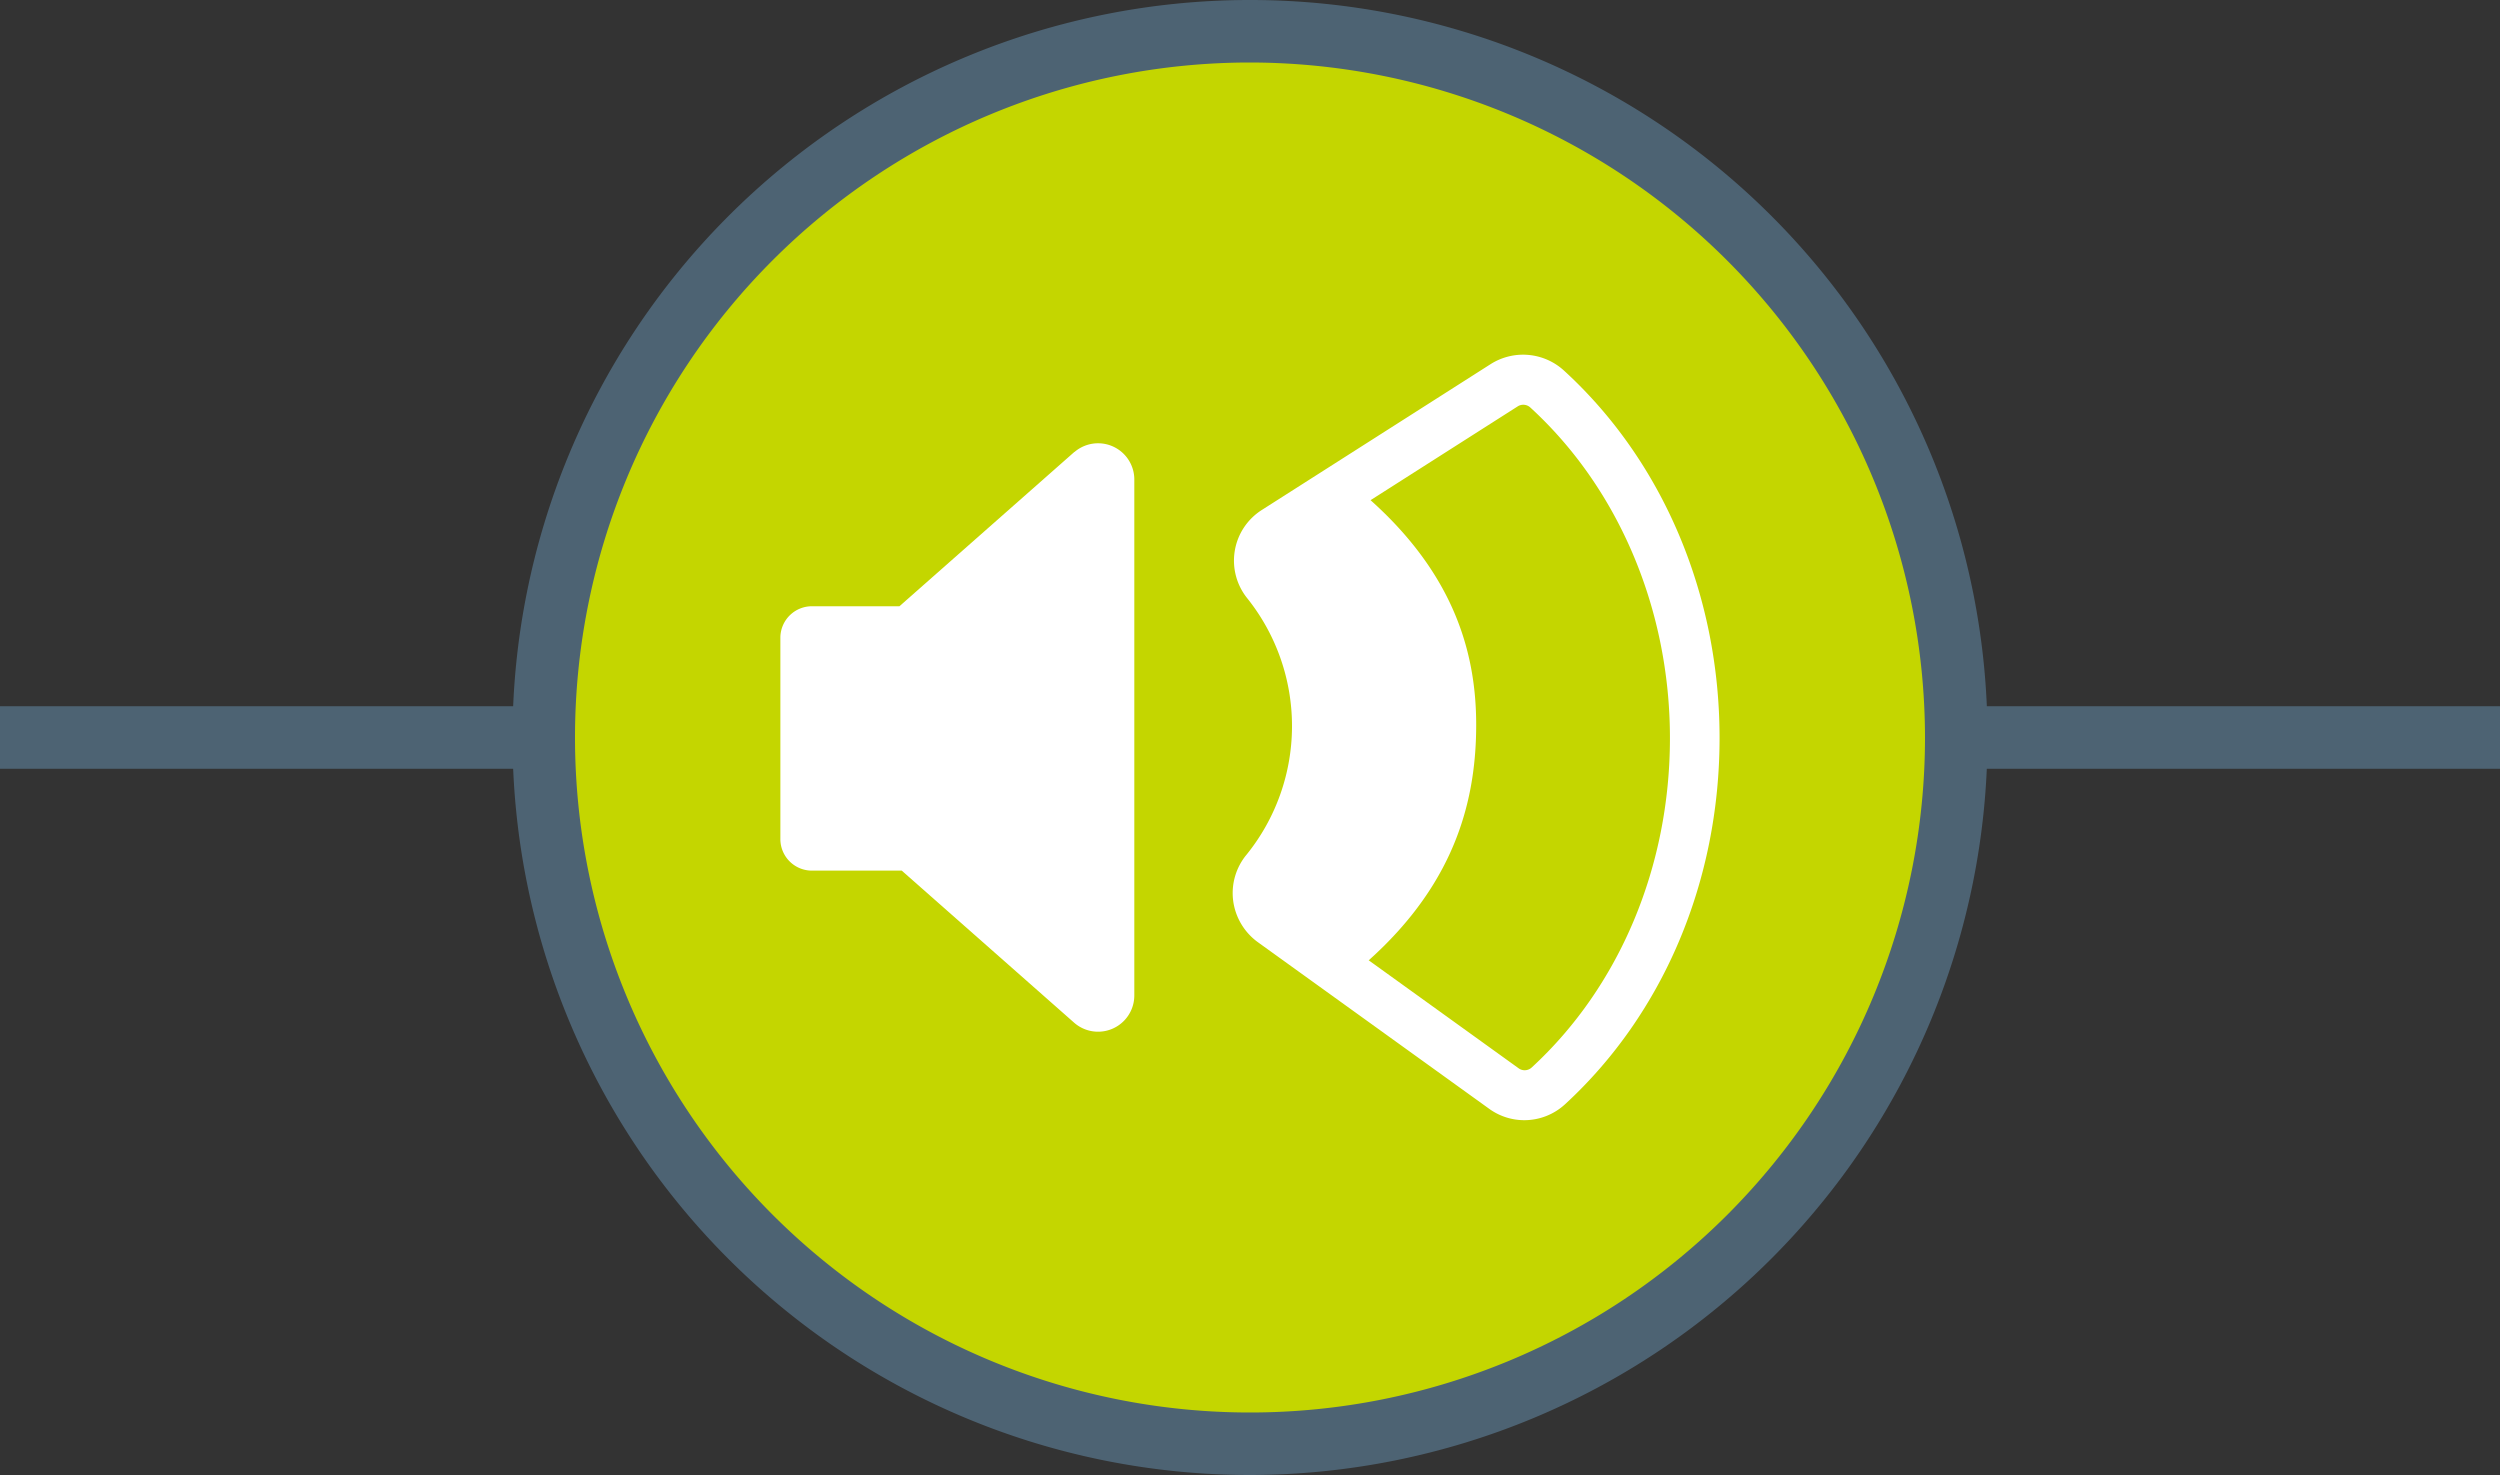
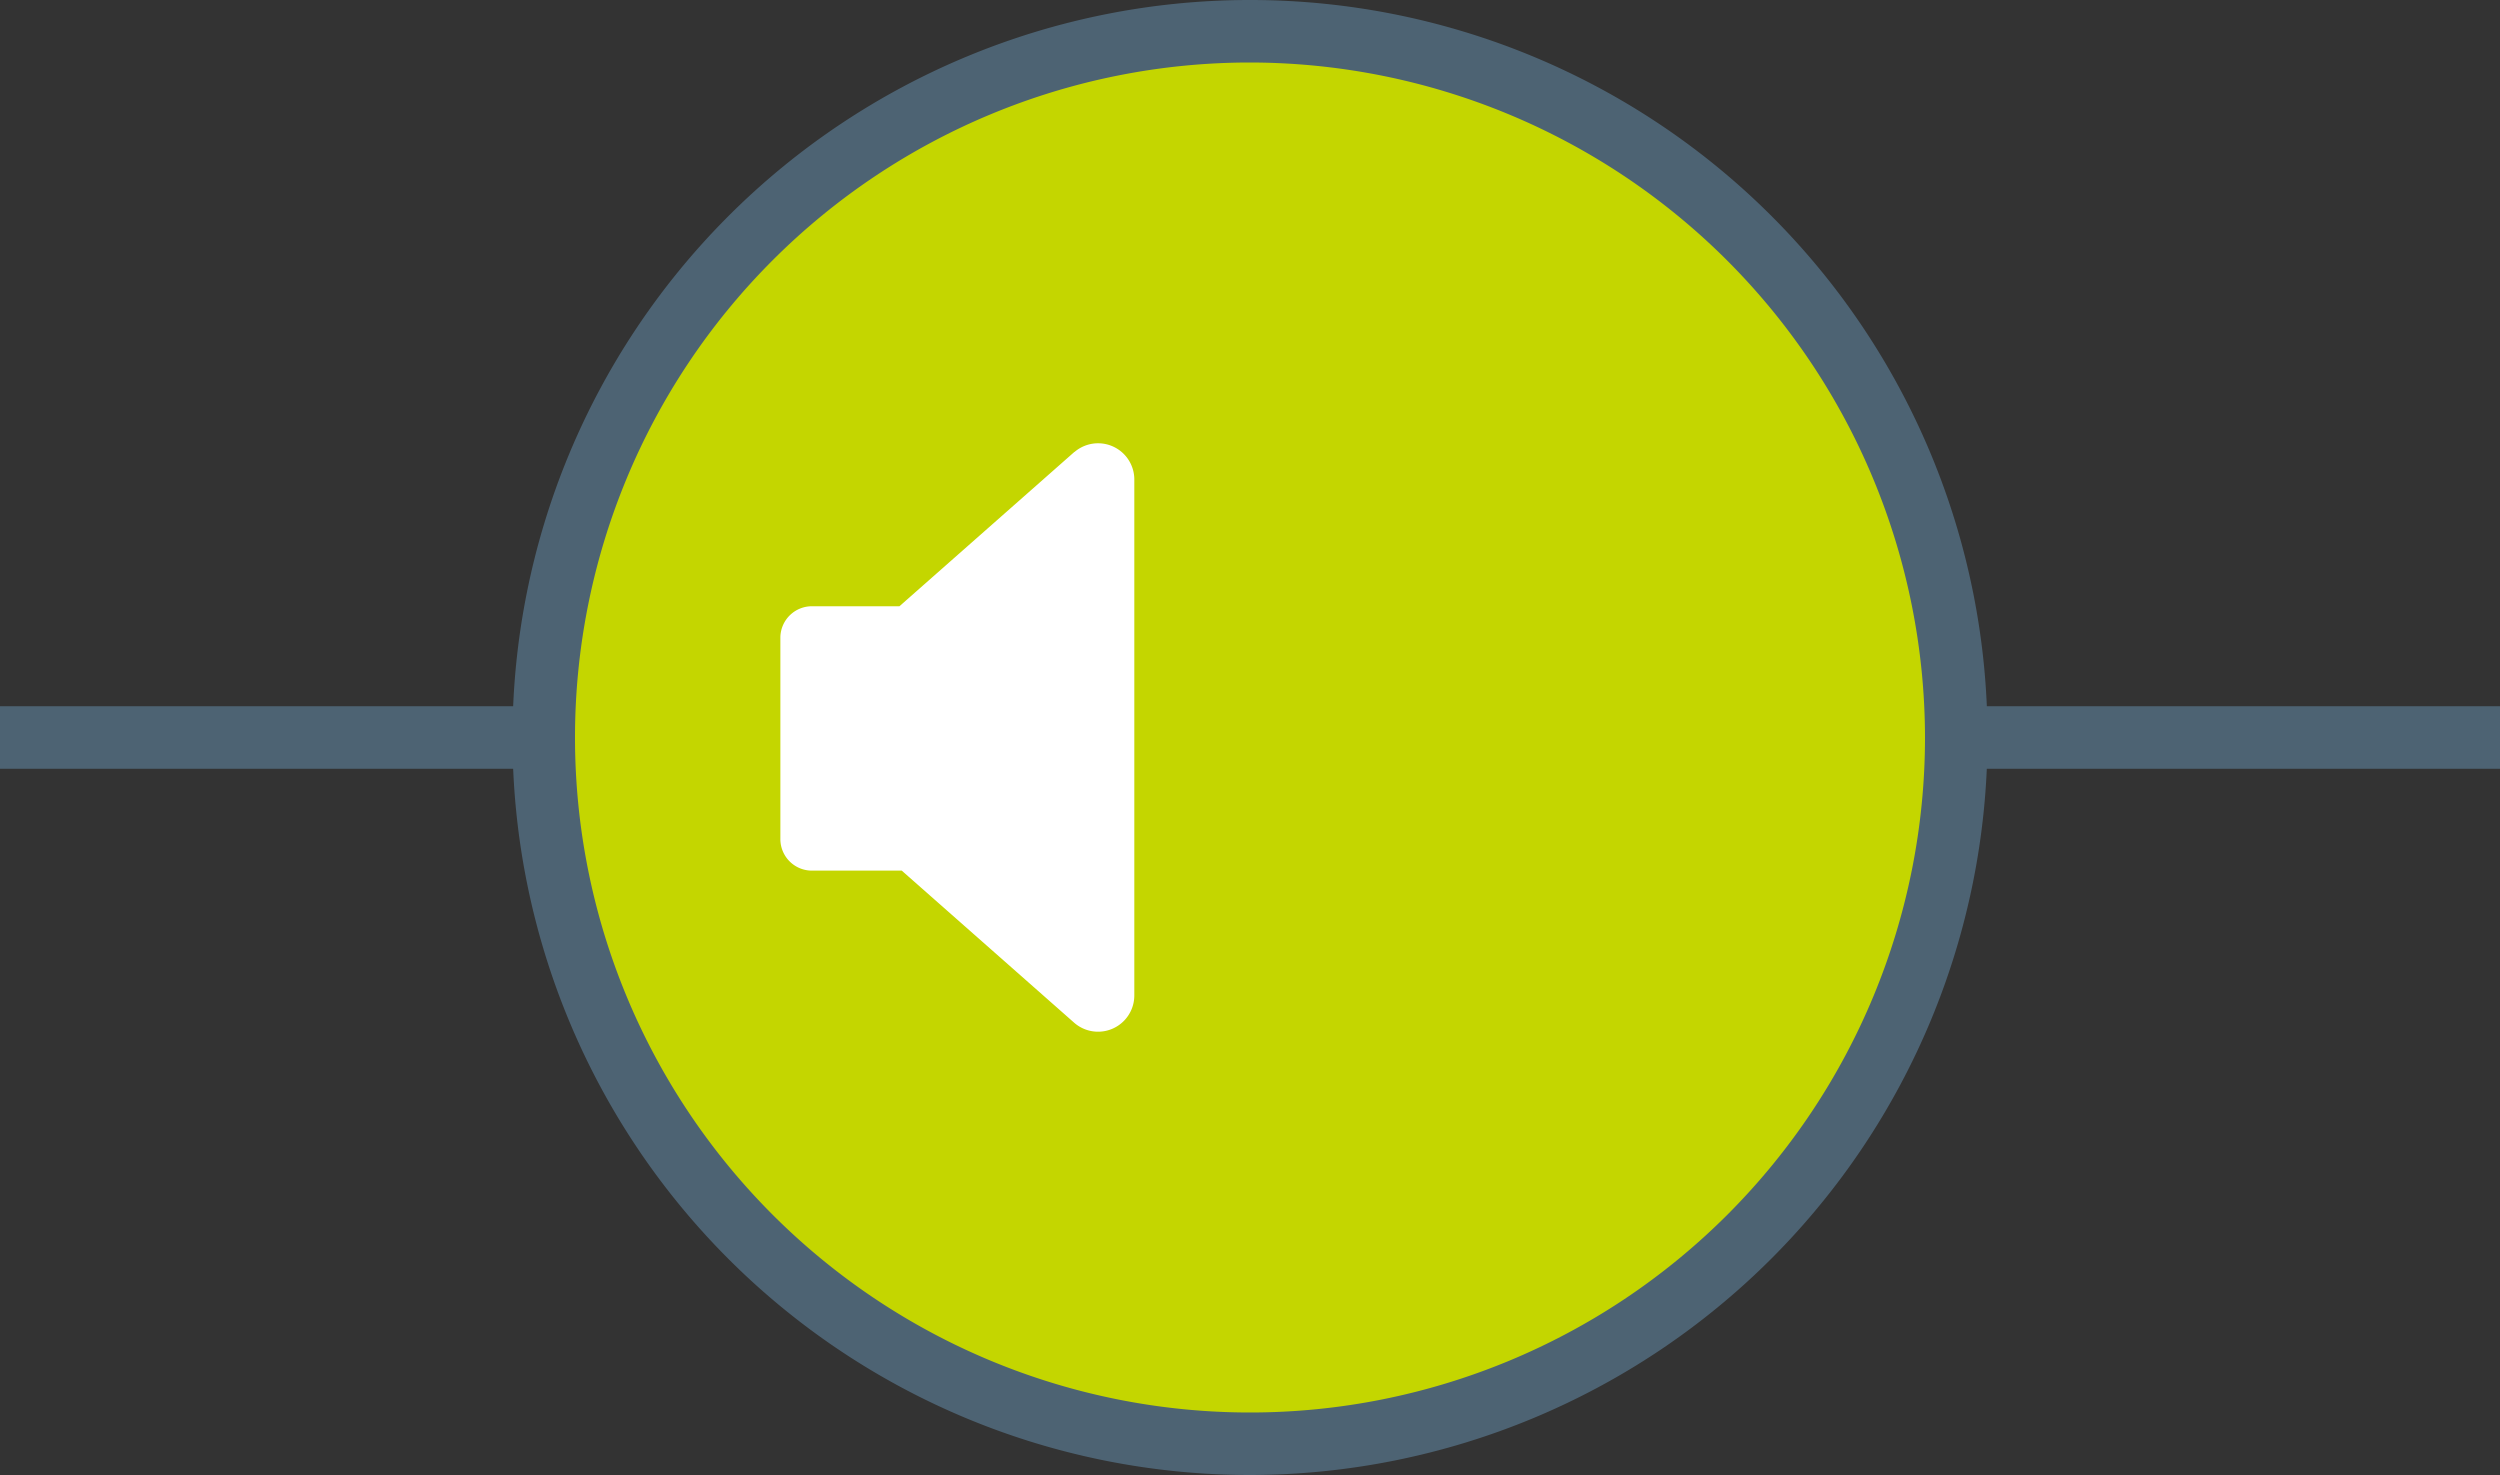
<svg xmlns="http://www.w3.org/2000/svg" id="Layer_1" data-name="Layer 1" viewBox="0 0 400 236">
  <rect x="0" y="0" width="400" height="236" fill="#333333" stroke="none" />
  <defs>
    <style>.cls-1{fill:#4d6373;}.cls-2{fill:#c4d600;}.cls-3{fill:#fff;}</style>
  </defs>
  <title>icon-low-noise-on-white</title>
  <rect class="cls-1" y="113" width="400" height="10" />
  <circle class="cls-2" cx="200" cy="118" r="113" />
  <path class="cls-1" d="M200,236A118,118,0,1,1,318,118,118.13,118.13,0,0,1,200,236Zm0-226A108,108,0,1,0,308,118,108.12,108.12,0,0,0,200,10Z" />
  <path class="cls-3" d="M171.9,72.31,143.91,97H130a5.05,5.05,0,0,0-5.14,4.94v32.43A5.05,5.05,0,0,0,130,139.3h14.28l27.57,24.32a5.8,5.8,0,0,0,9.64-4.34V76.59a5.8,5.8,0,0,0-9.56-4.28Z" />
-   <path class="cls-3" d="M243.92,179.23a9.59,9.59,0,0,1-5.62-1.8l-37-26.65a9.76,9.76,0,0,1-4-6.72,9.63,9.63,0,0,1,2.17-7.34,32.76,32.76,0,0,0,.16-40.91,9.6,9.6,0,0,1,2.27-14.22l36.6-23.33a9.69,9.69,0,0,1,11.7,1c15.84,14.46,24.93,35.89,24.93,58.81s-9,44.14-24.7,58.59A9.62,9.62,0,0,1,243.92,179.23ZM206,144.29l37,26.65a1.65,1.65,0,0,0,2.07-.14c14.06-12.94,22.12-32.15,22.12-52.7S259,78.15,244.85,65.2a1.66,1.66,0,0,0-2-.19l-36.6,23.33a1.6,1.6,0,0,0-.74,1.14,1.56,1.56,0,0,0,.33,1.23,40.74,40.74,0,0,1-.21,51.17,1.54,1.54,0,0,0-.34,1.2,1.75,1.75,0,0,0,.72,1.21Z" />
-   <path class="cls-3" d="M203.47,147.43a5.57,5.57,0,0,1-.9-8.13,36.76,36.76,0,0,0,.18-46A5.61,5.61,0,0,1,204.1,85l12-7.66c16.31,13,20.09,26.69,20.09,38.63,0,13.39-4.15,27.45-20.45,40.43Z" />
</svg>